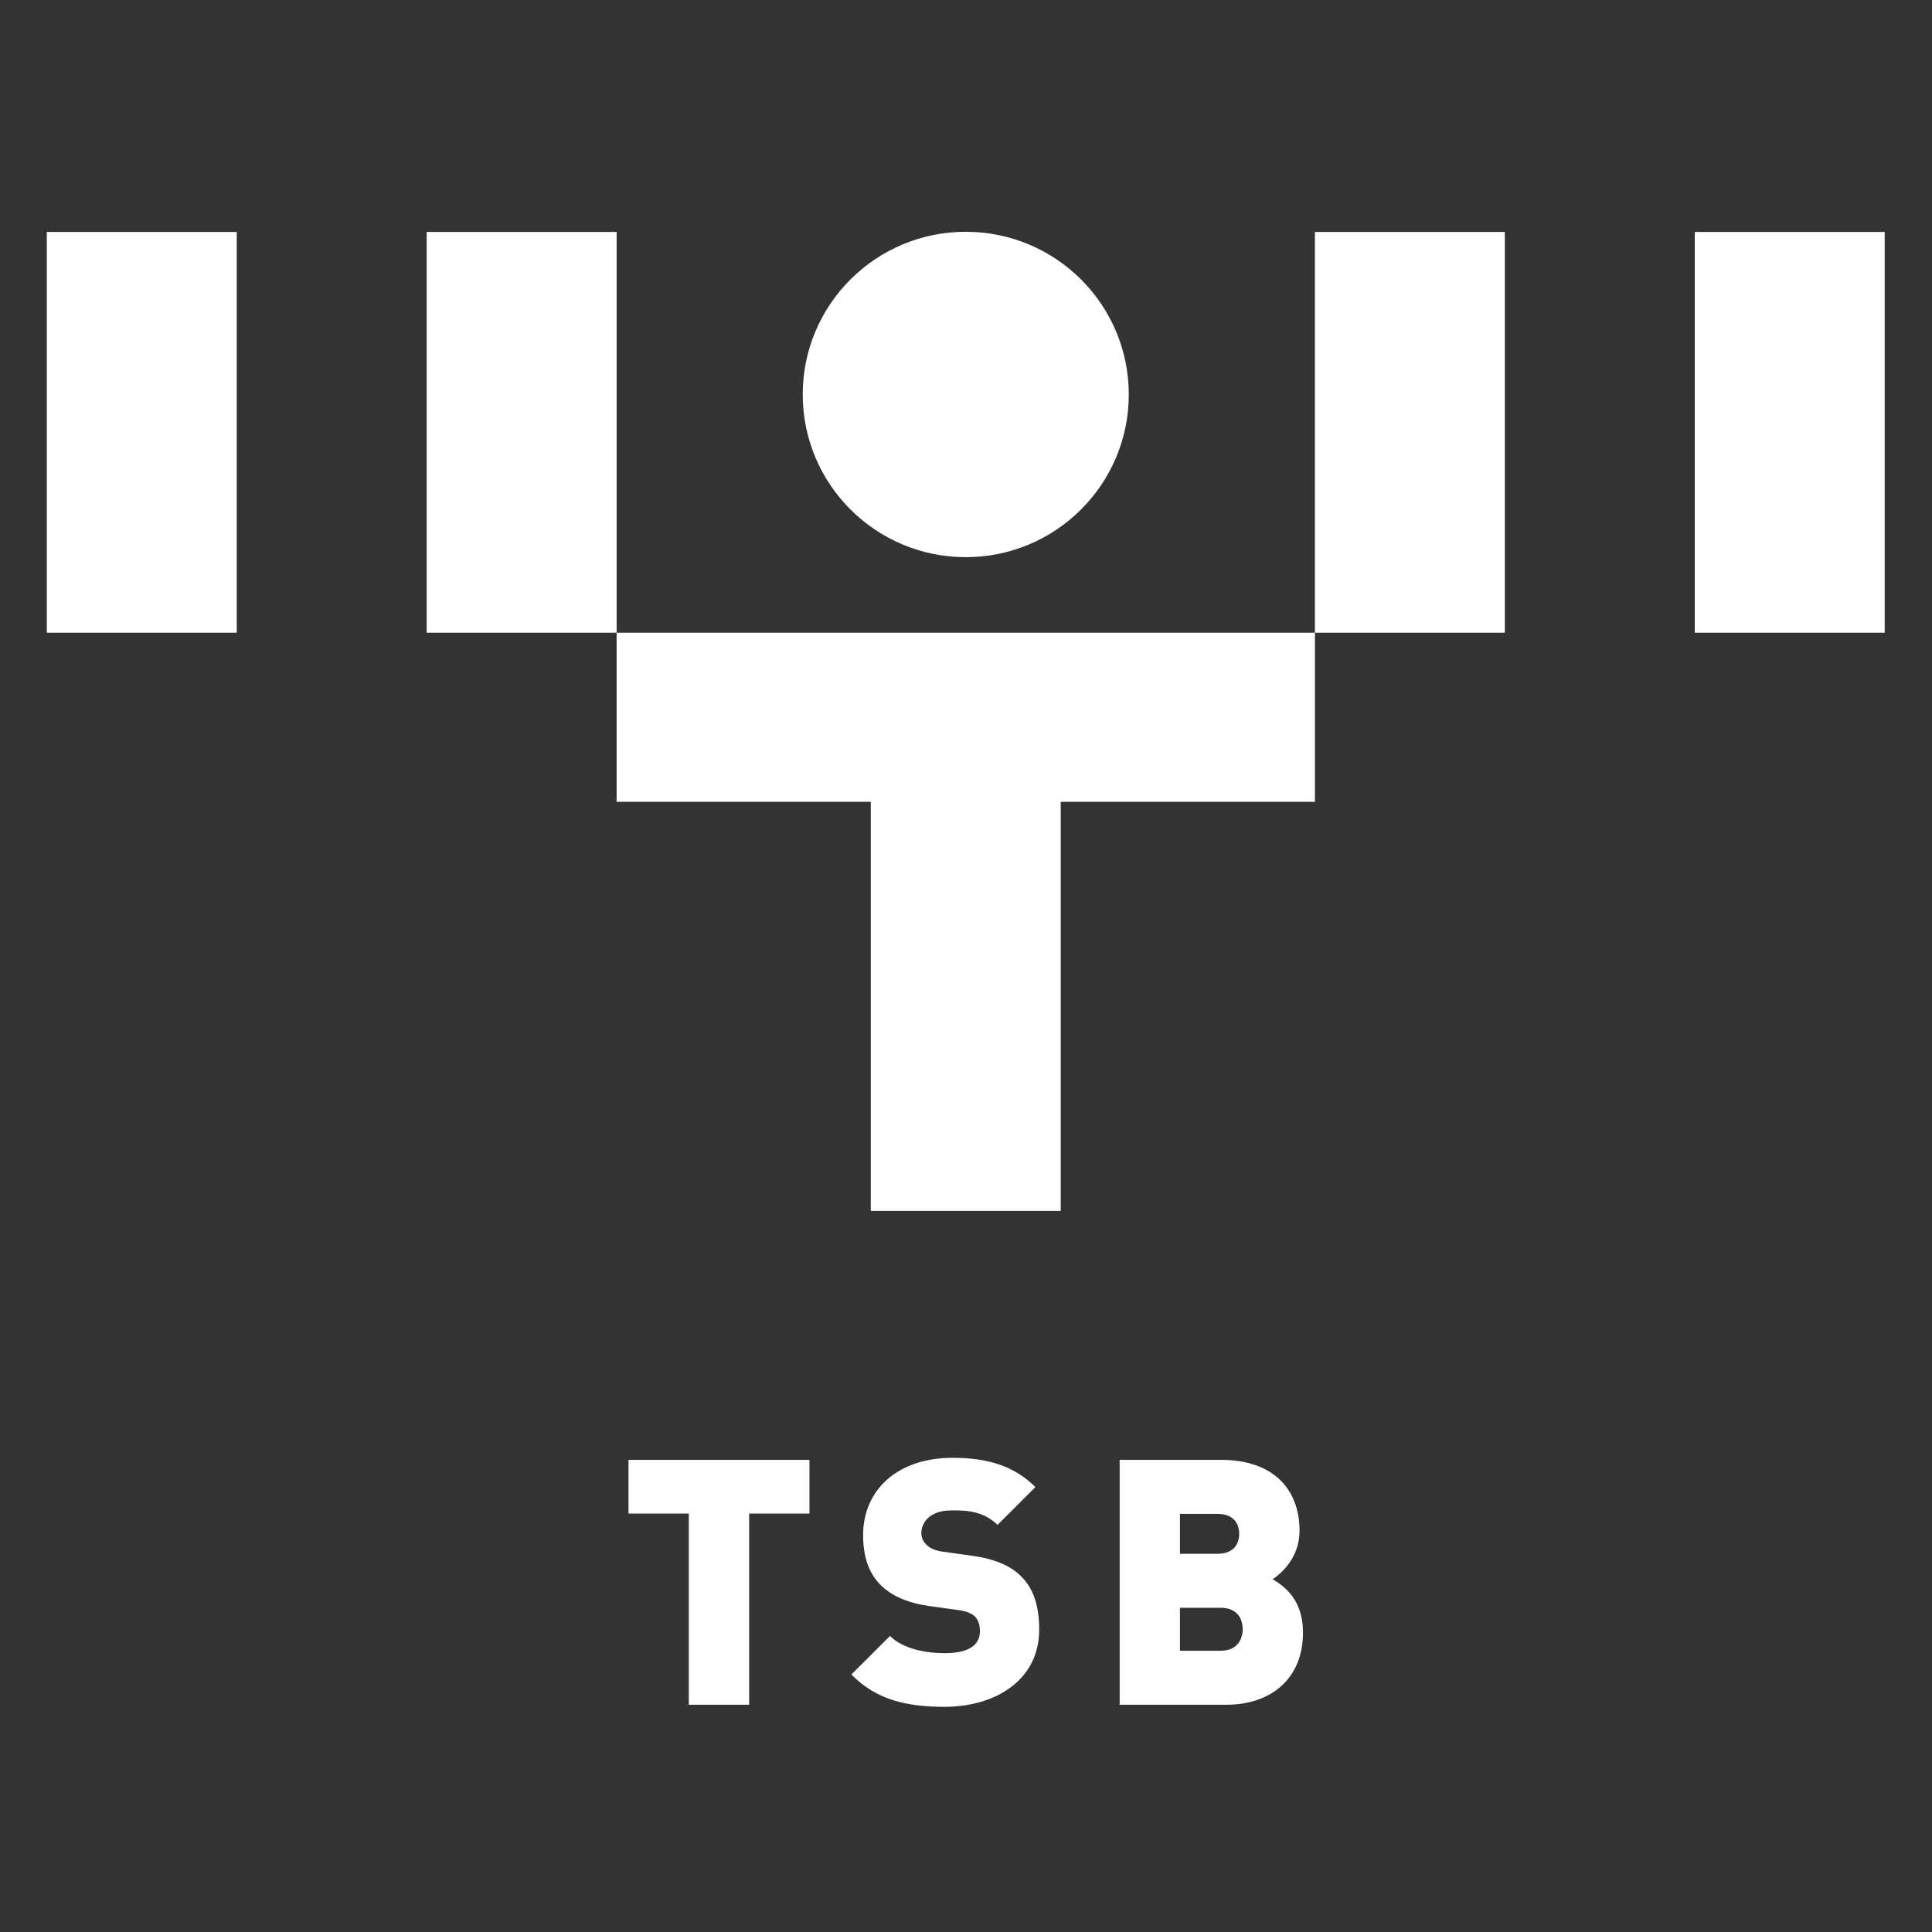
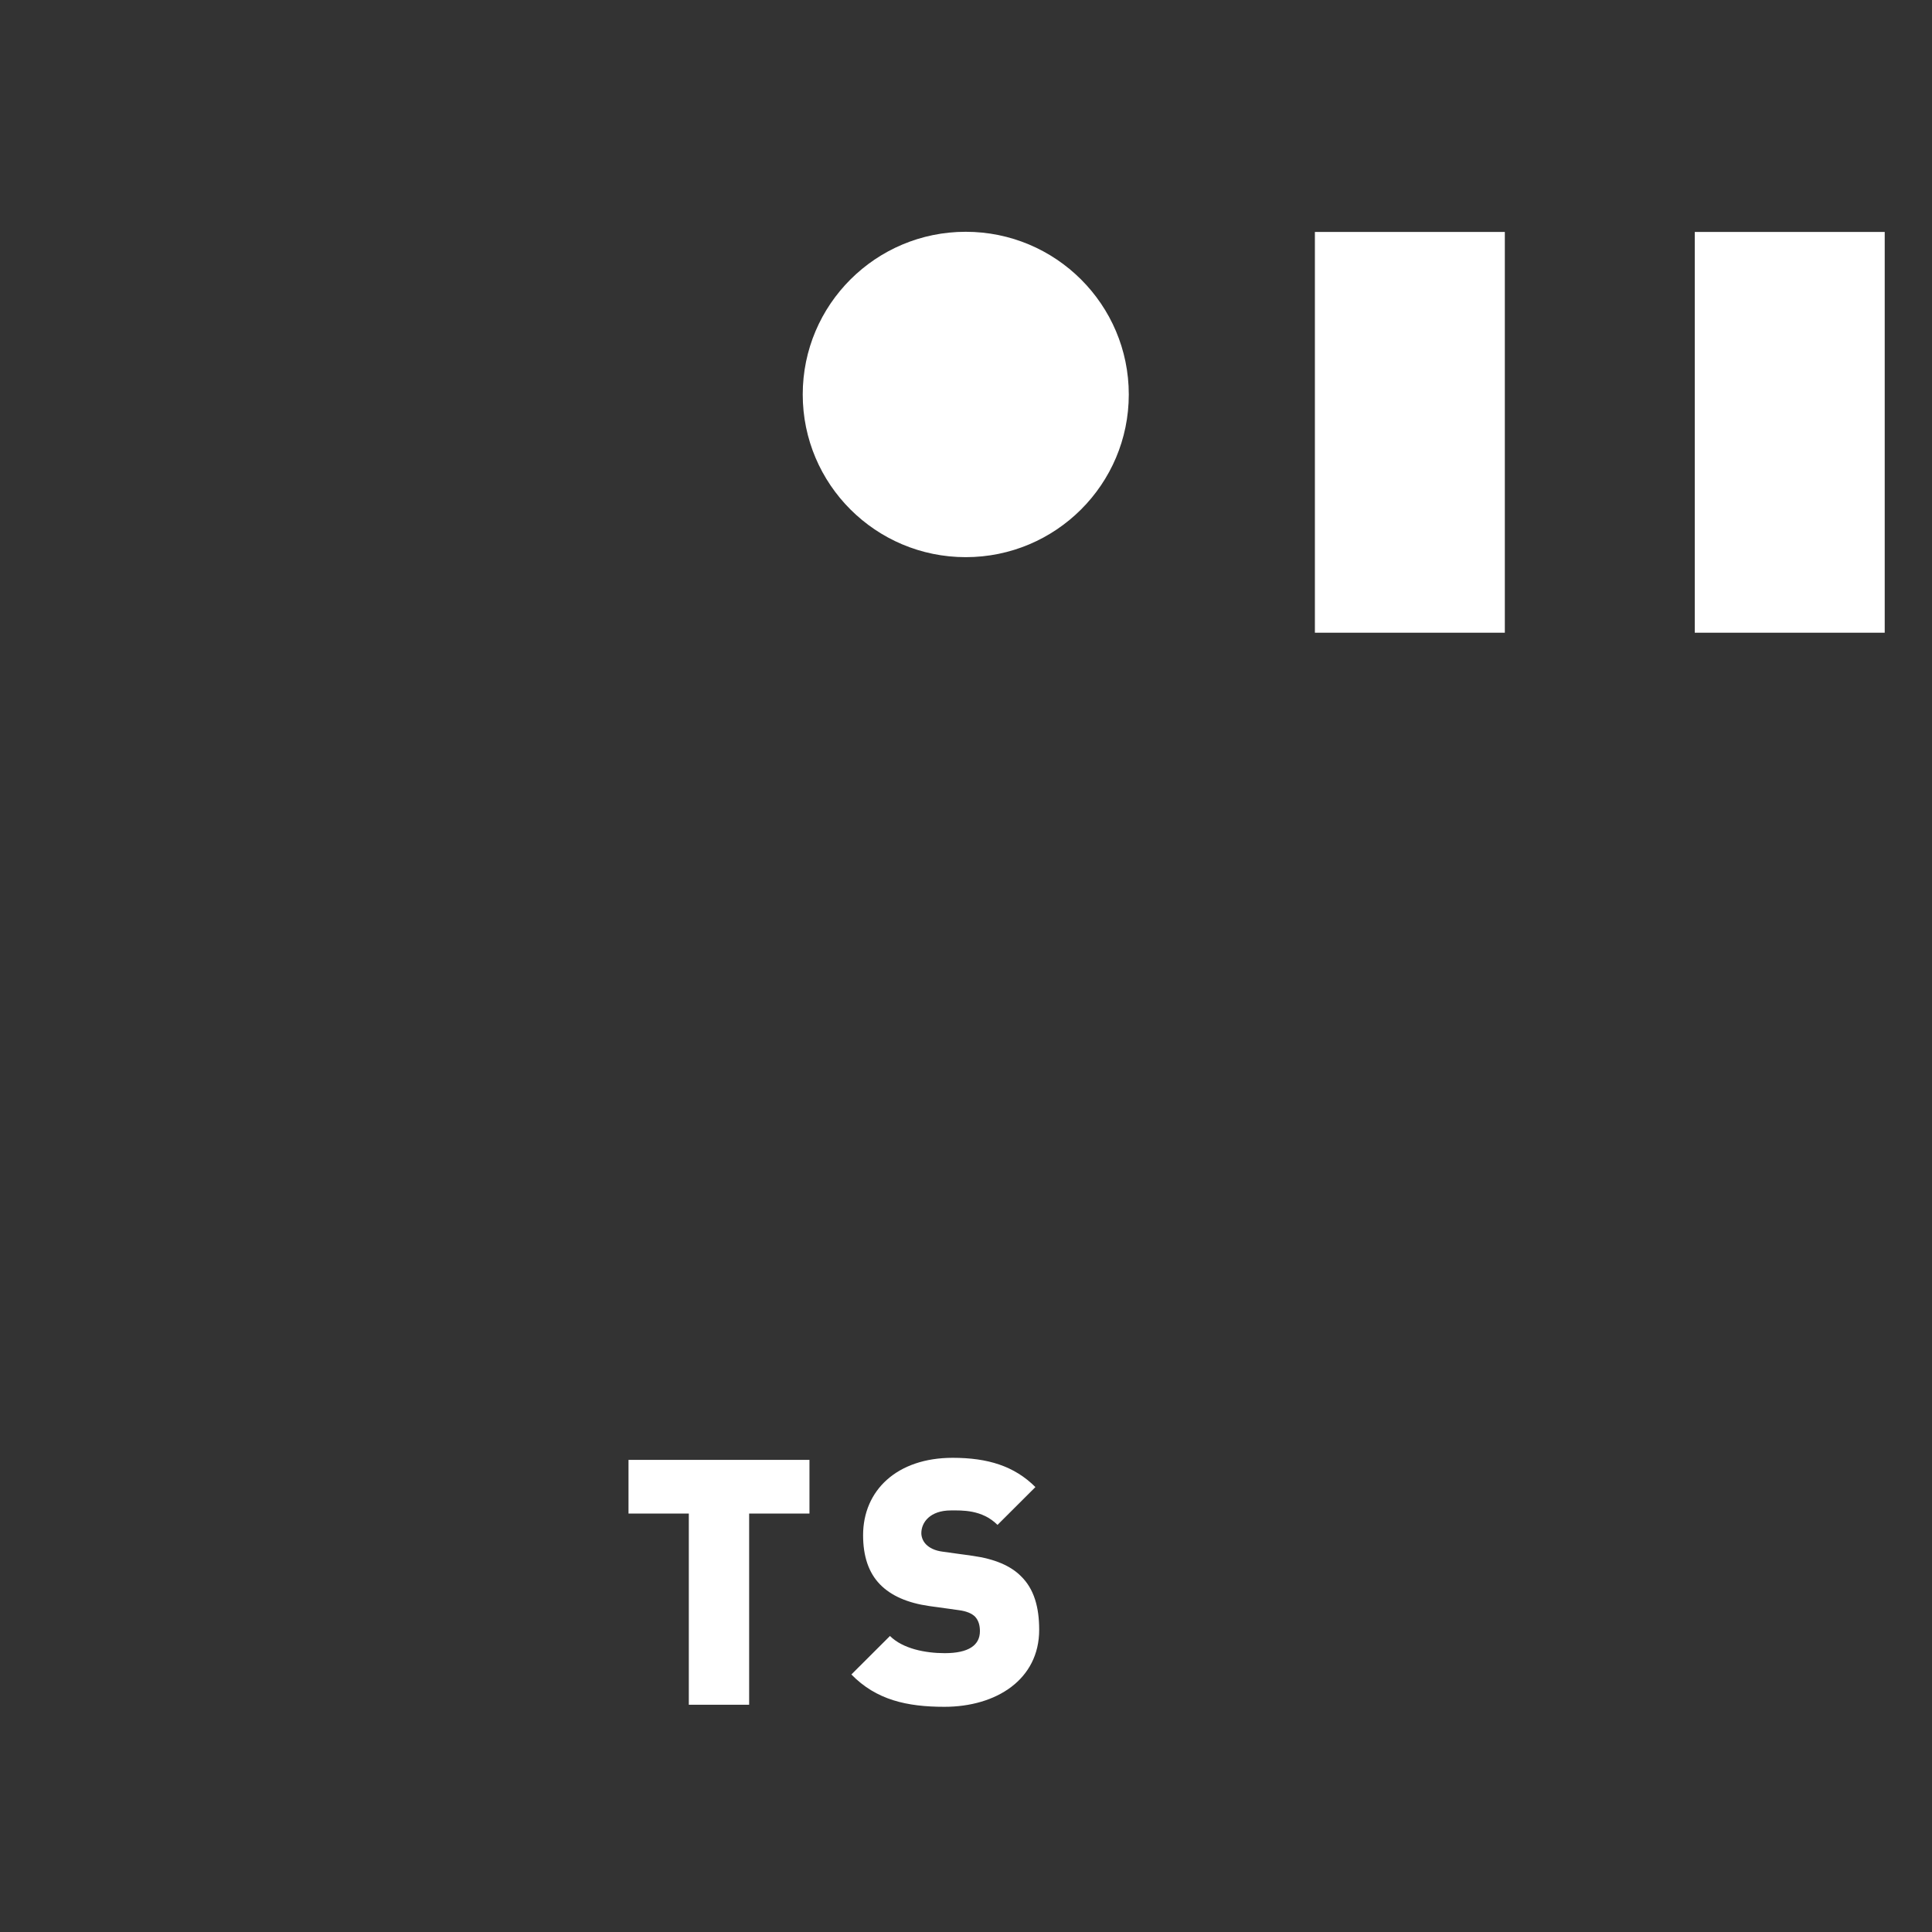
<svg xmlns="http://www.w3.org/2000/svg" xmlns:ns1="http://sodipodi.sourceforge.net/DTD/sodipodi-0.dtd" xmlns:ns2="http://www.inkscape.org/namespaces/inkscape" id="svg10" xml:space="preserve" width="310" height="310" viewBox="0 0 310 310" ns1:docname="tsb_logo.svg" ns2:version="1.0.1 (3bc2e813f5, 2020-09-07)">
  <rect x="0" y="0" width="310" height="310" fill="#333333" stroke="none" />
  <defs id="defs14">
    <clipPath clipPathUnits="userSpaceOnUse" id="clipPath42">
      <path d="M 0,0 H 1190.551 V 1700.79 H 0 Z" id="path40" />
    </clipPath>
  </defs>
  <g id="g18" ns2:groupmode="layer" ns2:label="tsb_logo_barva_Pantone" transform="matrix(1.333,0,0,-1.333,0,2267.72)">
    <g id="g20" transform="translate(5.634,1673.294)" style="fill:#ffffff">
-       <path d="M 0,0 V -48.239 H 22.863 V -20.769 0 Z" style="fill:#ffffff;fill-opacity:1;fill-rule:nonzero;stroke:none" id="path22" />
-     </g>
+       </g>
    <g id="g24" transform="translate(74.224,1652.527)" style="fill:#ffffff">
-       <path d="M 0,0 V 20.767 H -22.864 V -27.472 H 0 Z" style="fill:#ffffff;fill-opacity:1;fill-rule:nonzero;stroke:none" id="path26" />
-     </g>
+       </g>
    <g id="g28" transform="translate(181.139,1652.527)" style="fill:#ffffff">
      <path d="M 0,0 V 20.767 H -22.863 V -27.472 H 0 Z" style="fill:#ffffff;fill-opacity:1;fill-rule:nonzero;stroke:none" id="path30" />
    </g>
    <g id="g32" transform="translate(226.866,1652.527)" style="fill:#ffffff">
      <path d="M 0,0 V 20.767 H -22.862 V -27.472 H 0 Z" style="fill:#ffffff;fill-opacity:1;fill-rule:nonzero;stroke:none" id="path34" />
    </g>
    <g id="g36" style="fill:#ffffff" transform="translate(-479.39,733.563)">
      <g id="g38" clip-path="url(#clipPath42)" style="fill:#ffffff">
        <g id="g44" transform="translate(615.264,920.169)" style="fill:#ffffff">
          <path d="m 0,0 c 0,-10.815 -8.79,-19.583 -19.625,-19.583 -10.836,0 -19.623,8.768 -19.623,19.583 0,10.815 8.787,19.583 19.623,19.583 C -8.79,19.583 0,10.815 0,0" style="fill:#ffffff;fill-opacity:1;fill-rule:nonzero;stroke:none" id="path46" />
        </g>
        <g id="g48" transform="translate(607.073,871.14)" style="fill:#ffffff">
-           <path d="M 0,0 H 30.595 V 20.352 H -53.459 V 0 h 30.596 V -49.24 H 0 Z" style="fill:#ffffff;fill-opacity:1;fill-rule:nonzero;stroke:none" id="path50" />
-         </g>
+           </g>
        <g id="g52" transform="translate(569.566,785.465)" style="fill:#ffffff">
          <path d="M 0,0 V -23.015 H -7.262 V 0 h -7.259 V 6.461 H 7.26 V 0 Z" style="fill:#ffffff;fill-opacity:1;fill-rule:nonzero;stroke:none" id="path54" />
        </g>
        <g id="g56" transform="translate(593.073,762.201)" style="fill:#ffffff">
          <path d="m 0,0 c -4.522,0 -8.215,0.829 -11.201,3.892 l 4.644,4.634 c 1.536,-1.528 4.231,-2.069 6.597,-2.069 2.863,0 4.231,0.952 4.231,2.648 0,0.707 -0.165,1.284 -0.58,1.742 -0.373,0.371 -0.997,0.661 -1.949,0.786 l -3.57,0.495 c -2.61,0.373 -4.602,1.242 -5.929,2.61 -1.371,1.405 -2.034,3.395 -2.034,5.918 0,5.384 4.064,9.316 10.784,9.316 4.231,0 7.427,-0.992 9.958,-3.522 L 6.389,21.898 c -1.867,1.863 -4.317,1.741 -5.603,1.741 -2.529,0 -3.566,-1.45 -3.566,-2.736 0,-0.367 0.126,-0.91 0.58,-1.366 0.372,-0.369 0.992,-0.744 2.034,-0.869 L 3.403,18.173 C 6.056,17.8 7.965,16.974 9.207,15.729 10.785,14.197 11.405,12.006 11.405,9.271 11.405,3.27 6.221,0 0,0" style="fill:#ffffff;fill-opacity:1;fill-rule:nonzero;stroke:none" id="path58" />
        </g>
        <g id="g60" transform="translate(627.023,762.45)" style="fill:#ffffff">
-           <path d="m 0,0 h -12.858 v 29.476 h 12.237 c 6.141,0 9.415,-3.439 9.415,-8.531 0,-3.351 -2.321,-5.214 -3.233,-5.836 1.201,-0.746 3.65,-2.278 3.65,-6.417 C 9.211,3.063 5.271,0 0,0 m -1.075,22.975 h -4.523 v -4.803 h 4.523 c 1.988,0 2.606,1.244 2.606,2.403 0,1.157 -0.618,2.4 -2.606,2.4 M -0.703,11.672 H -5.598 V 6.5 h 4.895 c 1.991,0 2.653,1.364 2.653,2.604 0,1.245 -0.662,2.568 -2.653,2.568" style="fill:#ffffff;fill-opacity:1;fill-rule:nonzero;stroke:none" id="path62" />
-         </g>
+           </g>
      </g>
    </g>
  </g>
</svg>